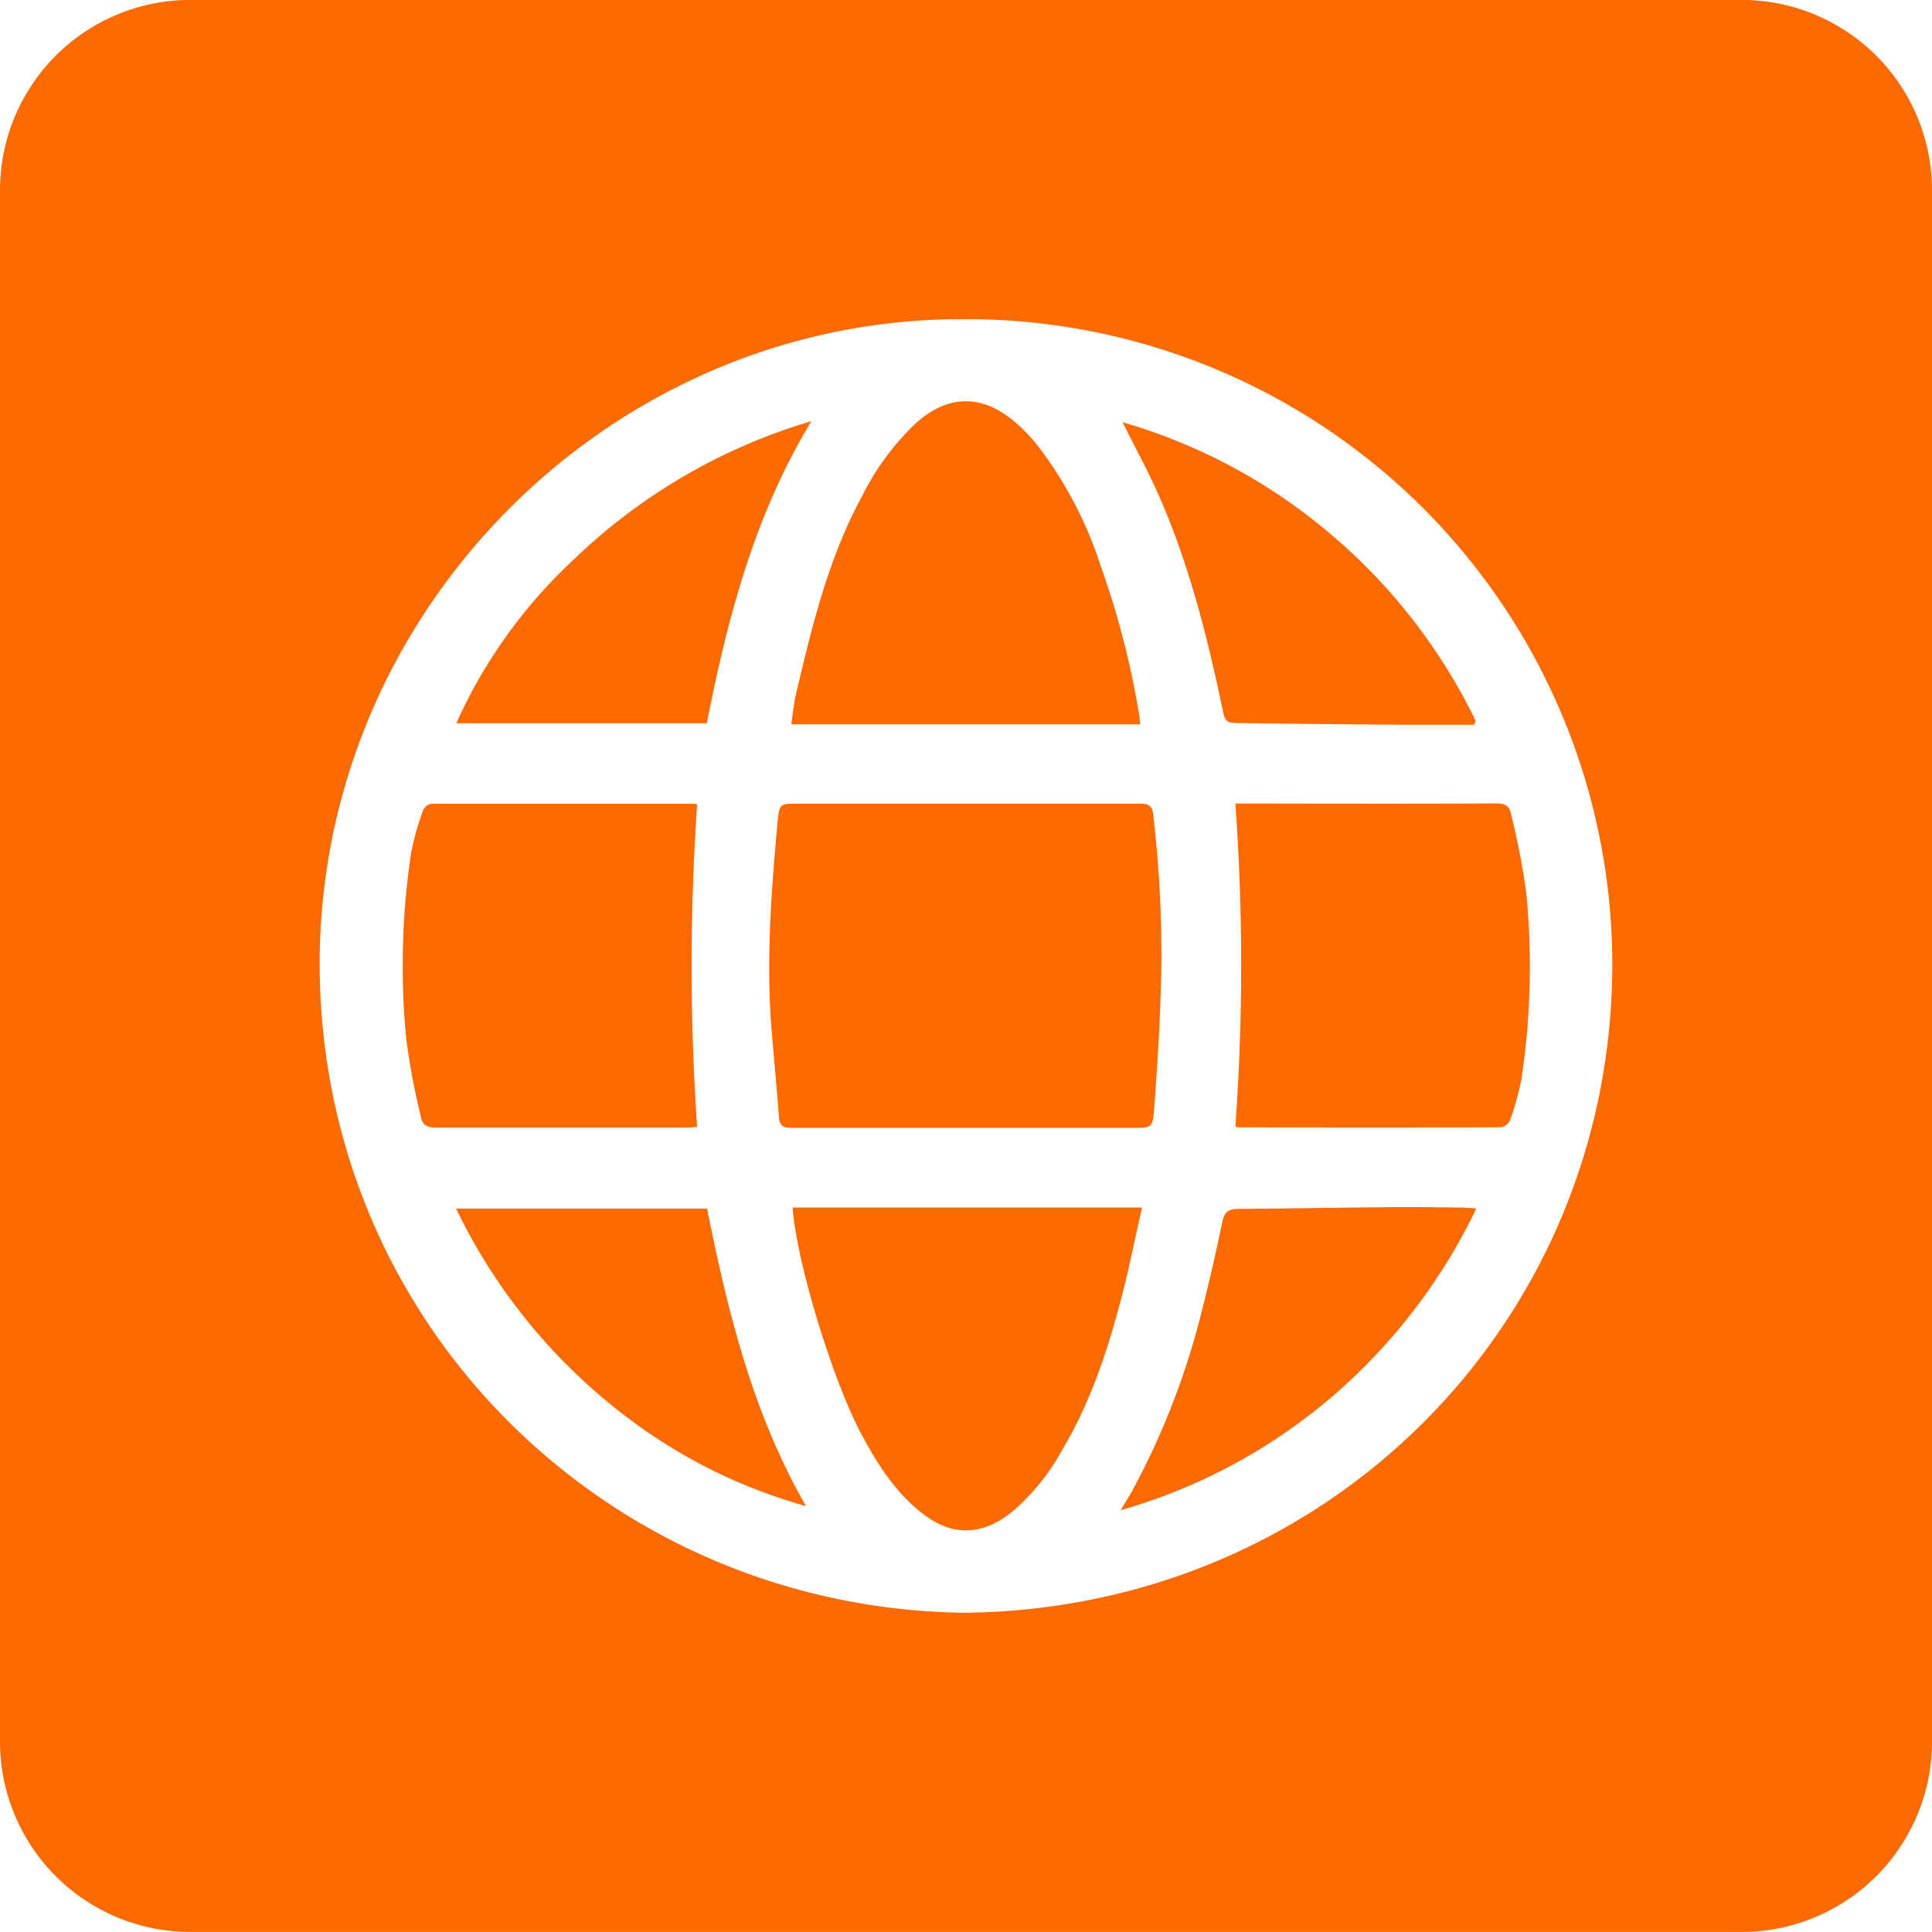
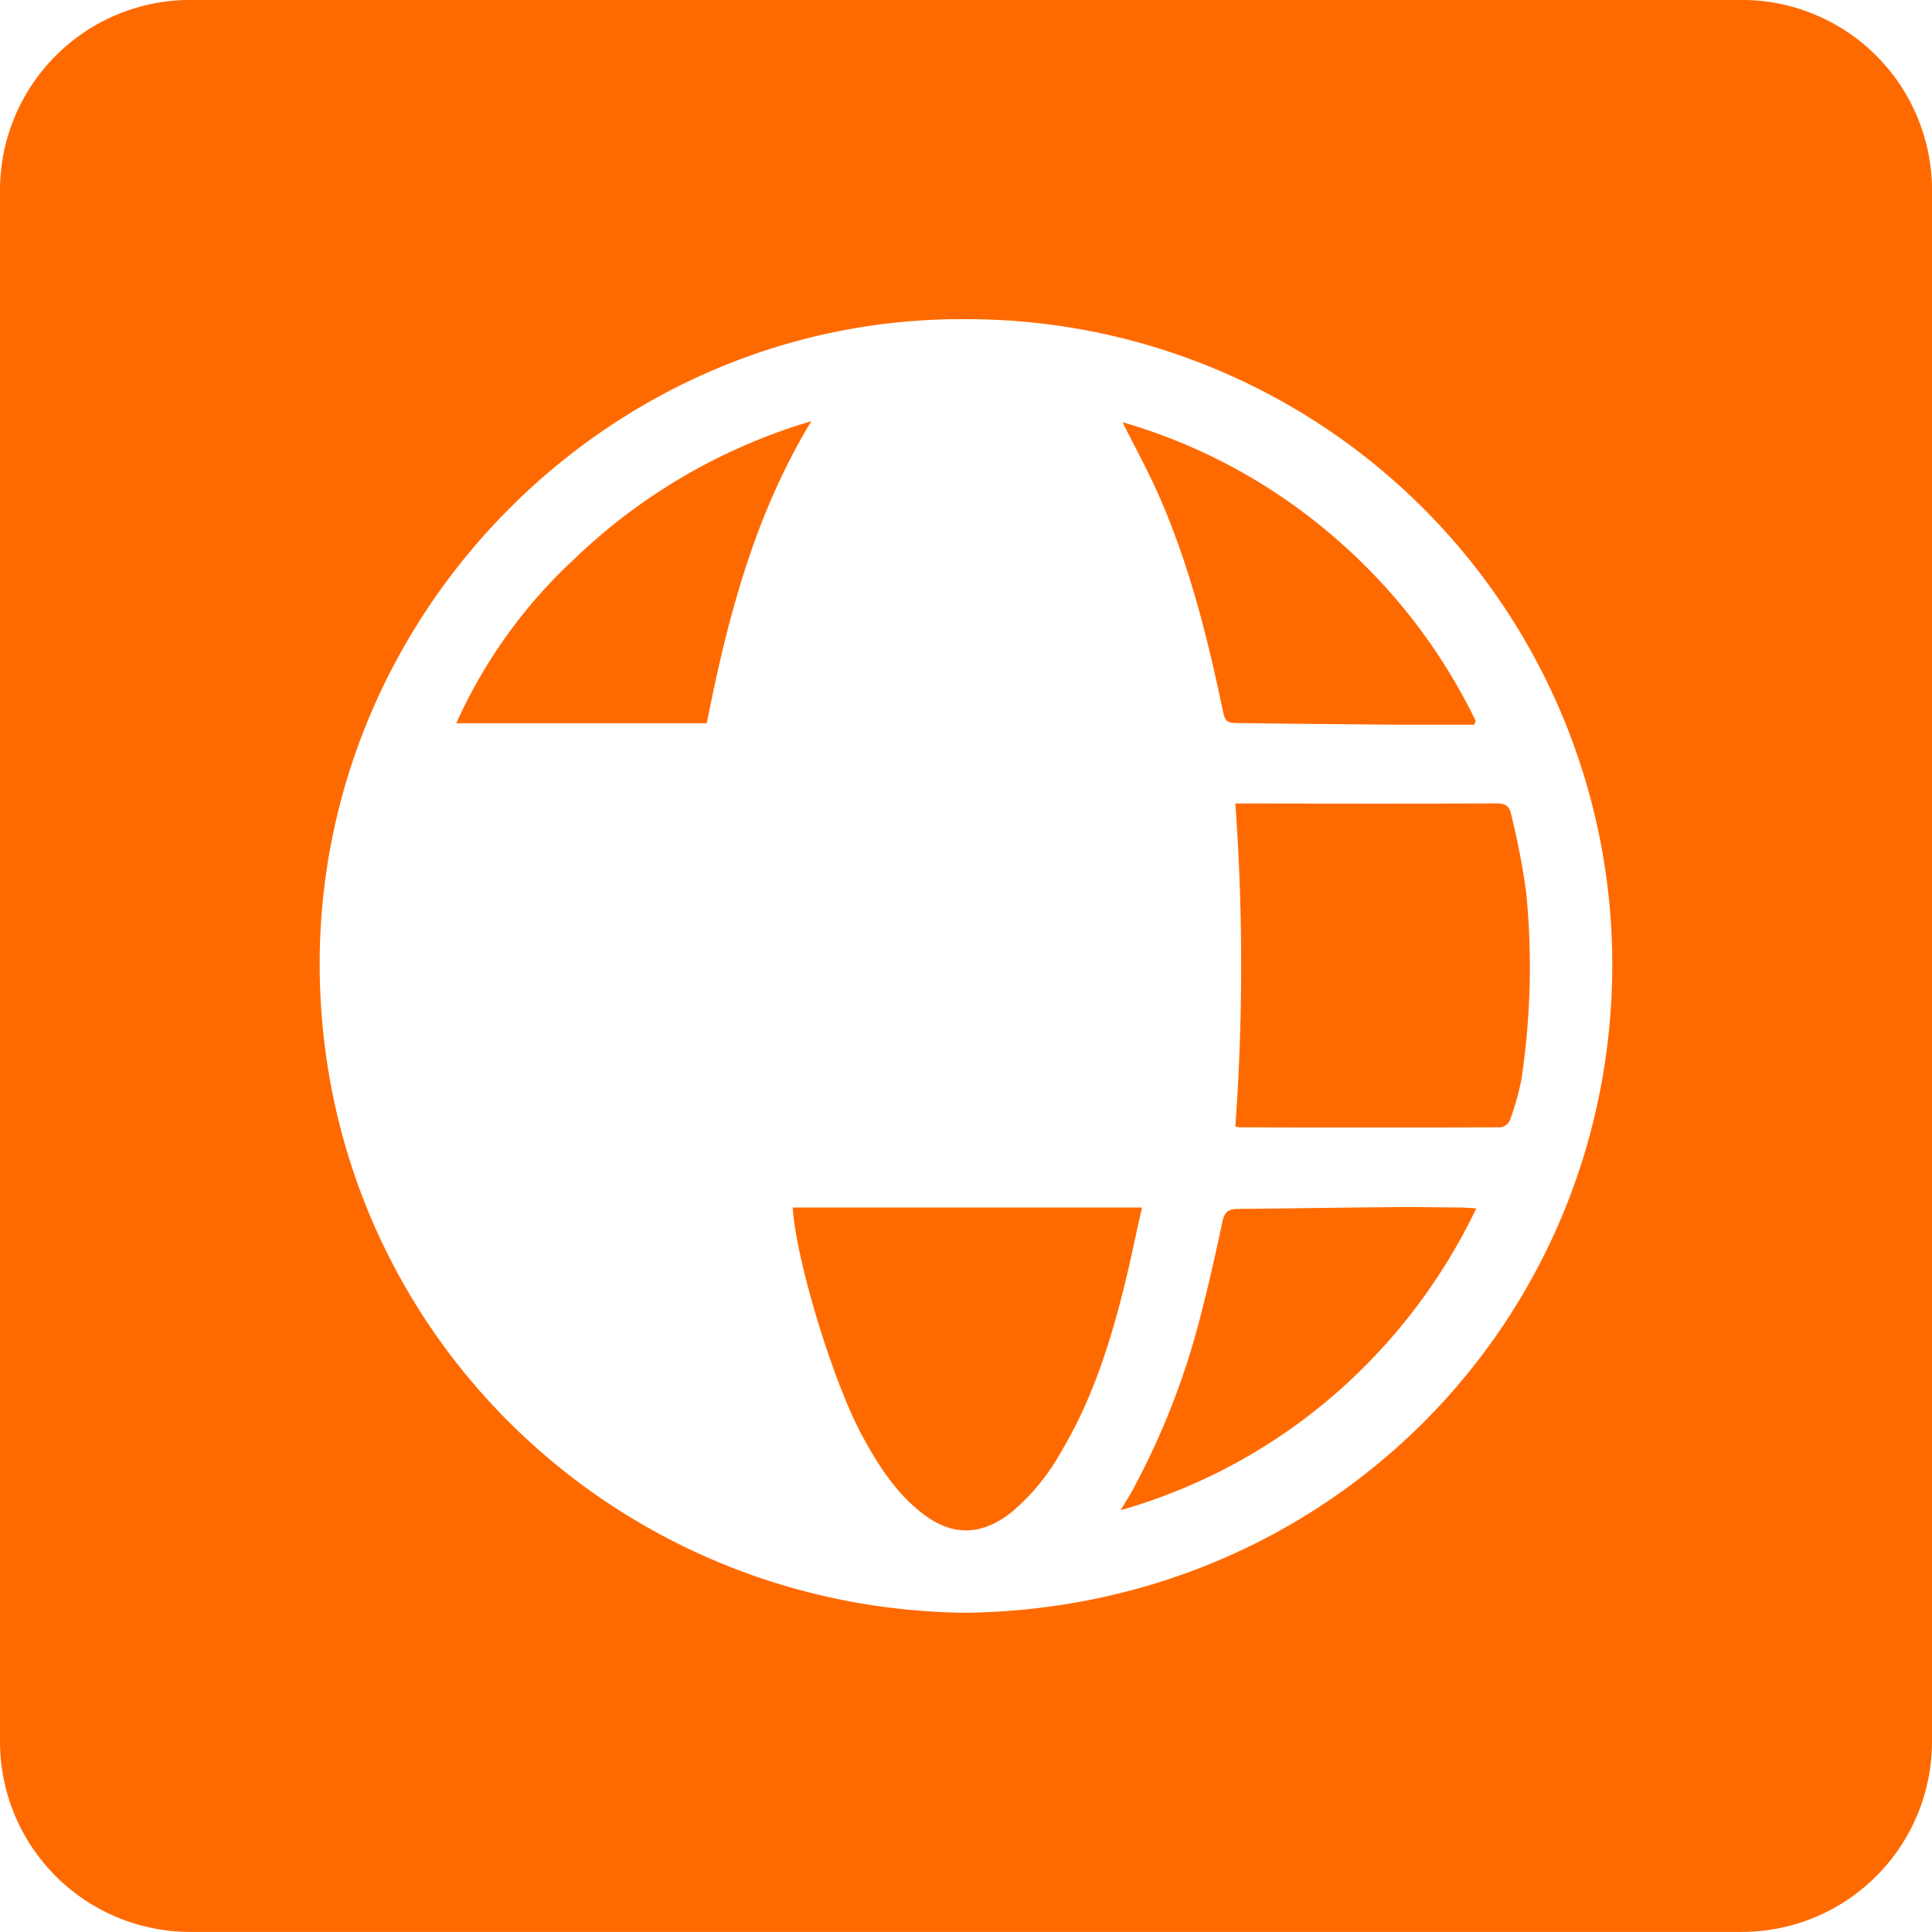
<svg xmlns="http://www.w3.org/2000/svg" viewBox="0 0 253.75 253.74">
  <defs>
    <style>.a{fill:#ff6a00;}</style>
  </defs>
-   <path class="a" d="M90.16,148.1c-11,0-22,0-33,0-1.12,0-1.68-.36-1.88-1.4a93.94,93.94,0,0,1-1.93-10.31A99.65,99.65,0,0,1,54,112a37.5,37.5,0,0,1,1.57-5.57,1.47,1.47,0,0,1,1.09-.85c11.53,0,23.07,0,34.61,0a1.43,1.43,0,0,1,.29.12,311.17,311.17,0,0,0,0,42.31C91,148.06,90.6,148.1,90.16,148.1Z" transform="translate(0 -0.01)" />
-   <path class="a" d="M92.86,158.74c2.74,13.62,6,26.91,13,39.08A69.61,69.61,0,0,1,83,186.64a75.21,75.21,0,0,1-23.1-27.9Z" transform="translate(0 -0.01)" />
  <path class="a" d="M92.83,95H59.93A66.5,66.5,0,0,1,75.45,73.41a75.94,75.94,0,0,1,31.11-18.08C99.08,67.69,95.57,81.12,92.83,95Z" transform="translate(0 -0.01)" />
-   <path class="a" d="M104.56,91.12c2.1-8.9,4.23-17.79,8.65-25.92a34.35,34.35,0,0,1,7.1-9.63c4.19-3.73,8.61-3.82,12.9-.22a23.38,23.38,0,0,1,3.09,3.2,52.21,52.21,0,0,1,8.24,15.72,112,112,0,0,1,5.07,19.58c.06.4.1.8.16,1.29H103.92C104.14,93.73,104.26,92.4,104.56,91.12Z" transform="translate(0 -0.01)" />
  <path class="a" d="M147.86,168.15c-1.93,7.89-4.32,15.62-8.56,22.65a28.26,28.26,0,0,1-6.4,7.79c-4.07,3.23-8,3.23-12,0-3.45-2.77-5.74-6.43-7.79-10.26-3.77-7.08-8.56-22.81-9-29.72H150C149.24,161.86,148.62,165,147.86,168.15Z" transform="translate(0 -0.01)" />
-   <path class="a" d="M104.85,105.56q22.46,0,44.9,0c1.14,0,1.58.3,1.71,1.45a156.14,156.14,0,0,1,1,23.08c-.15,5.17-.49,10.35-.87,15.51-.19,2.54-.32,2.54-2.79,2.54h-22c-7.62,0-15.24,0-22.86,0-1.07,0-1.55-.3-1.63-1.39-.3-4-.68-7.9-1-11.85-.69-9,0-17.93.81-26.87C102.37,105.56,102.39,105.56,104.85,105.56Z" transform="translate(0 -0.01)" />
  <path class="a" d="M191.83,158.61c.58,0,1.15.06,2.07.11A75.54,75.54,0,0,1,175.47,183a73.73,73.73,0,0,1-28.29,15.36c.64-1.06,1.11-1.8,1.54-2.57a100.07,100.07,0,0,0,9.13-23.61c1-3.86,1.87-7.78,2.7-11.7.24-1.19.74-1.68,1.94-1.69,6.45-.05,12.89-.17,19.33-.22C185.16,158.51,188.49,158.58,191.83,158.61Z" transform="translate(0 -0.01)" />
  <path class="a" d="M193.82,94.69l-.2.51c-3.1,0-6.2,0-9.3,0-7.08-.06-14.16-.12-21.23-.22-2.12,0-2.16-.08-2.58-2.09-2-9.5-4.37-18.86-8.29-27.77-1.43-3.24-3.14-6.36-4.79-9.66A73.85,73.85,0,0,1,175,70.36,74.8,74.8,0,0,1,193.82,94.69Z" transform="translate(0 -0.01)" />
  <path class="a" d="M196.55,105.53c1.11,0,1.69.31,1.9,1.36a97.39,97.39,0,0,1,2,10.31,99.23,99.23,0,0,1-.62,24.53,35.07,35.07,0,0,1-1.53,5.45,1.62,1.62,0,0,1-1.2.89q-17.1.06-34.2,0a4.43,4.43,0,0,1-.65-.09,294.7,294.7,0,0,0,0-42.44h1.52C174.65,105.56,185.6,105.58,196.55,105.53Z" transform="translate(0 -0.01)" />
  <path class="a" d="M228.75,0H25A25,25,0,0,0,0,25V228.75a25,25,0,0,0,25,25H228.75a25,25,0,0,0,25-25V25A25,25,0,0,0,228.75,0ZM126.6,211.83c-46.69-.62-84.8-38-84.61-85.61.2-46.37,38.56-84.61,84.87-84.29a84.79,84.79,0,0,1,84.9,84.83C211.68,173.55,174.51,211.38,126.6,211.83Z" transform="translate(0 -0.01)" />
</svg>